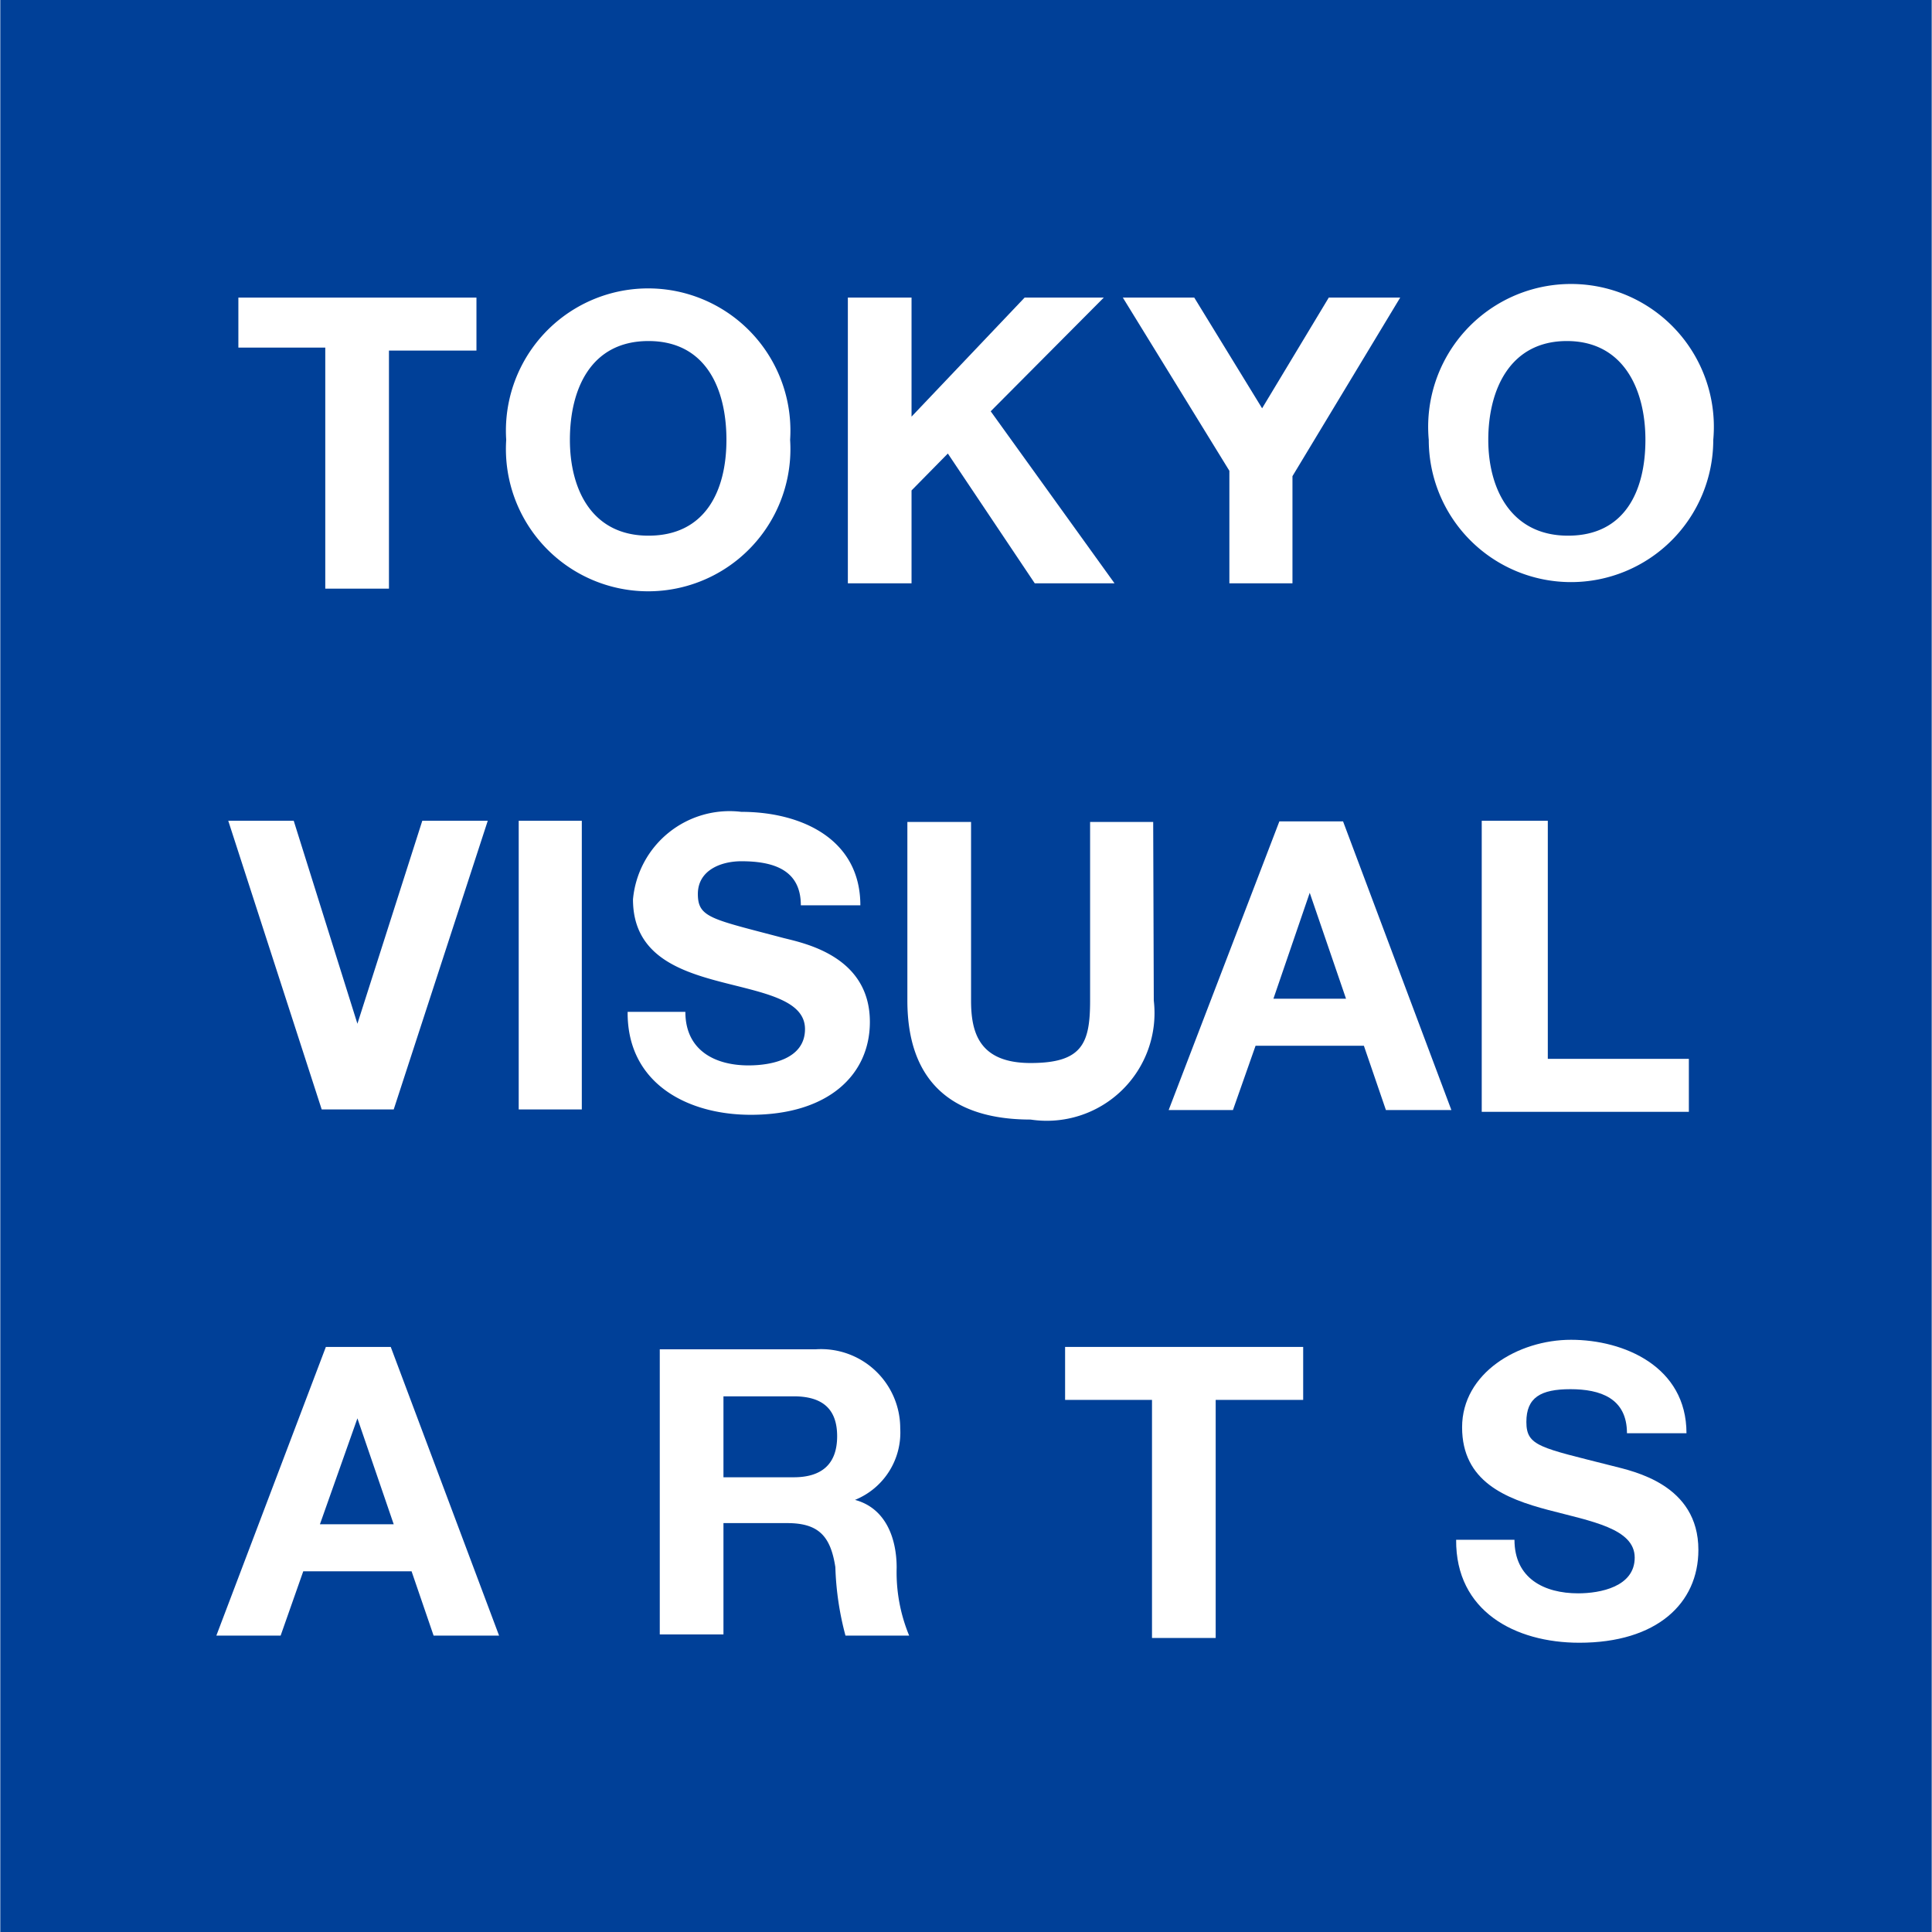
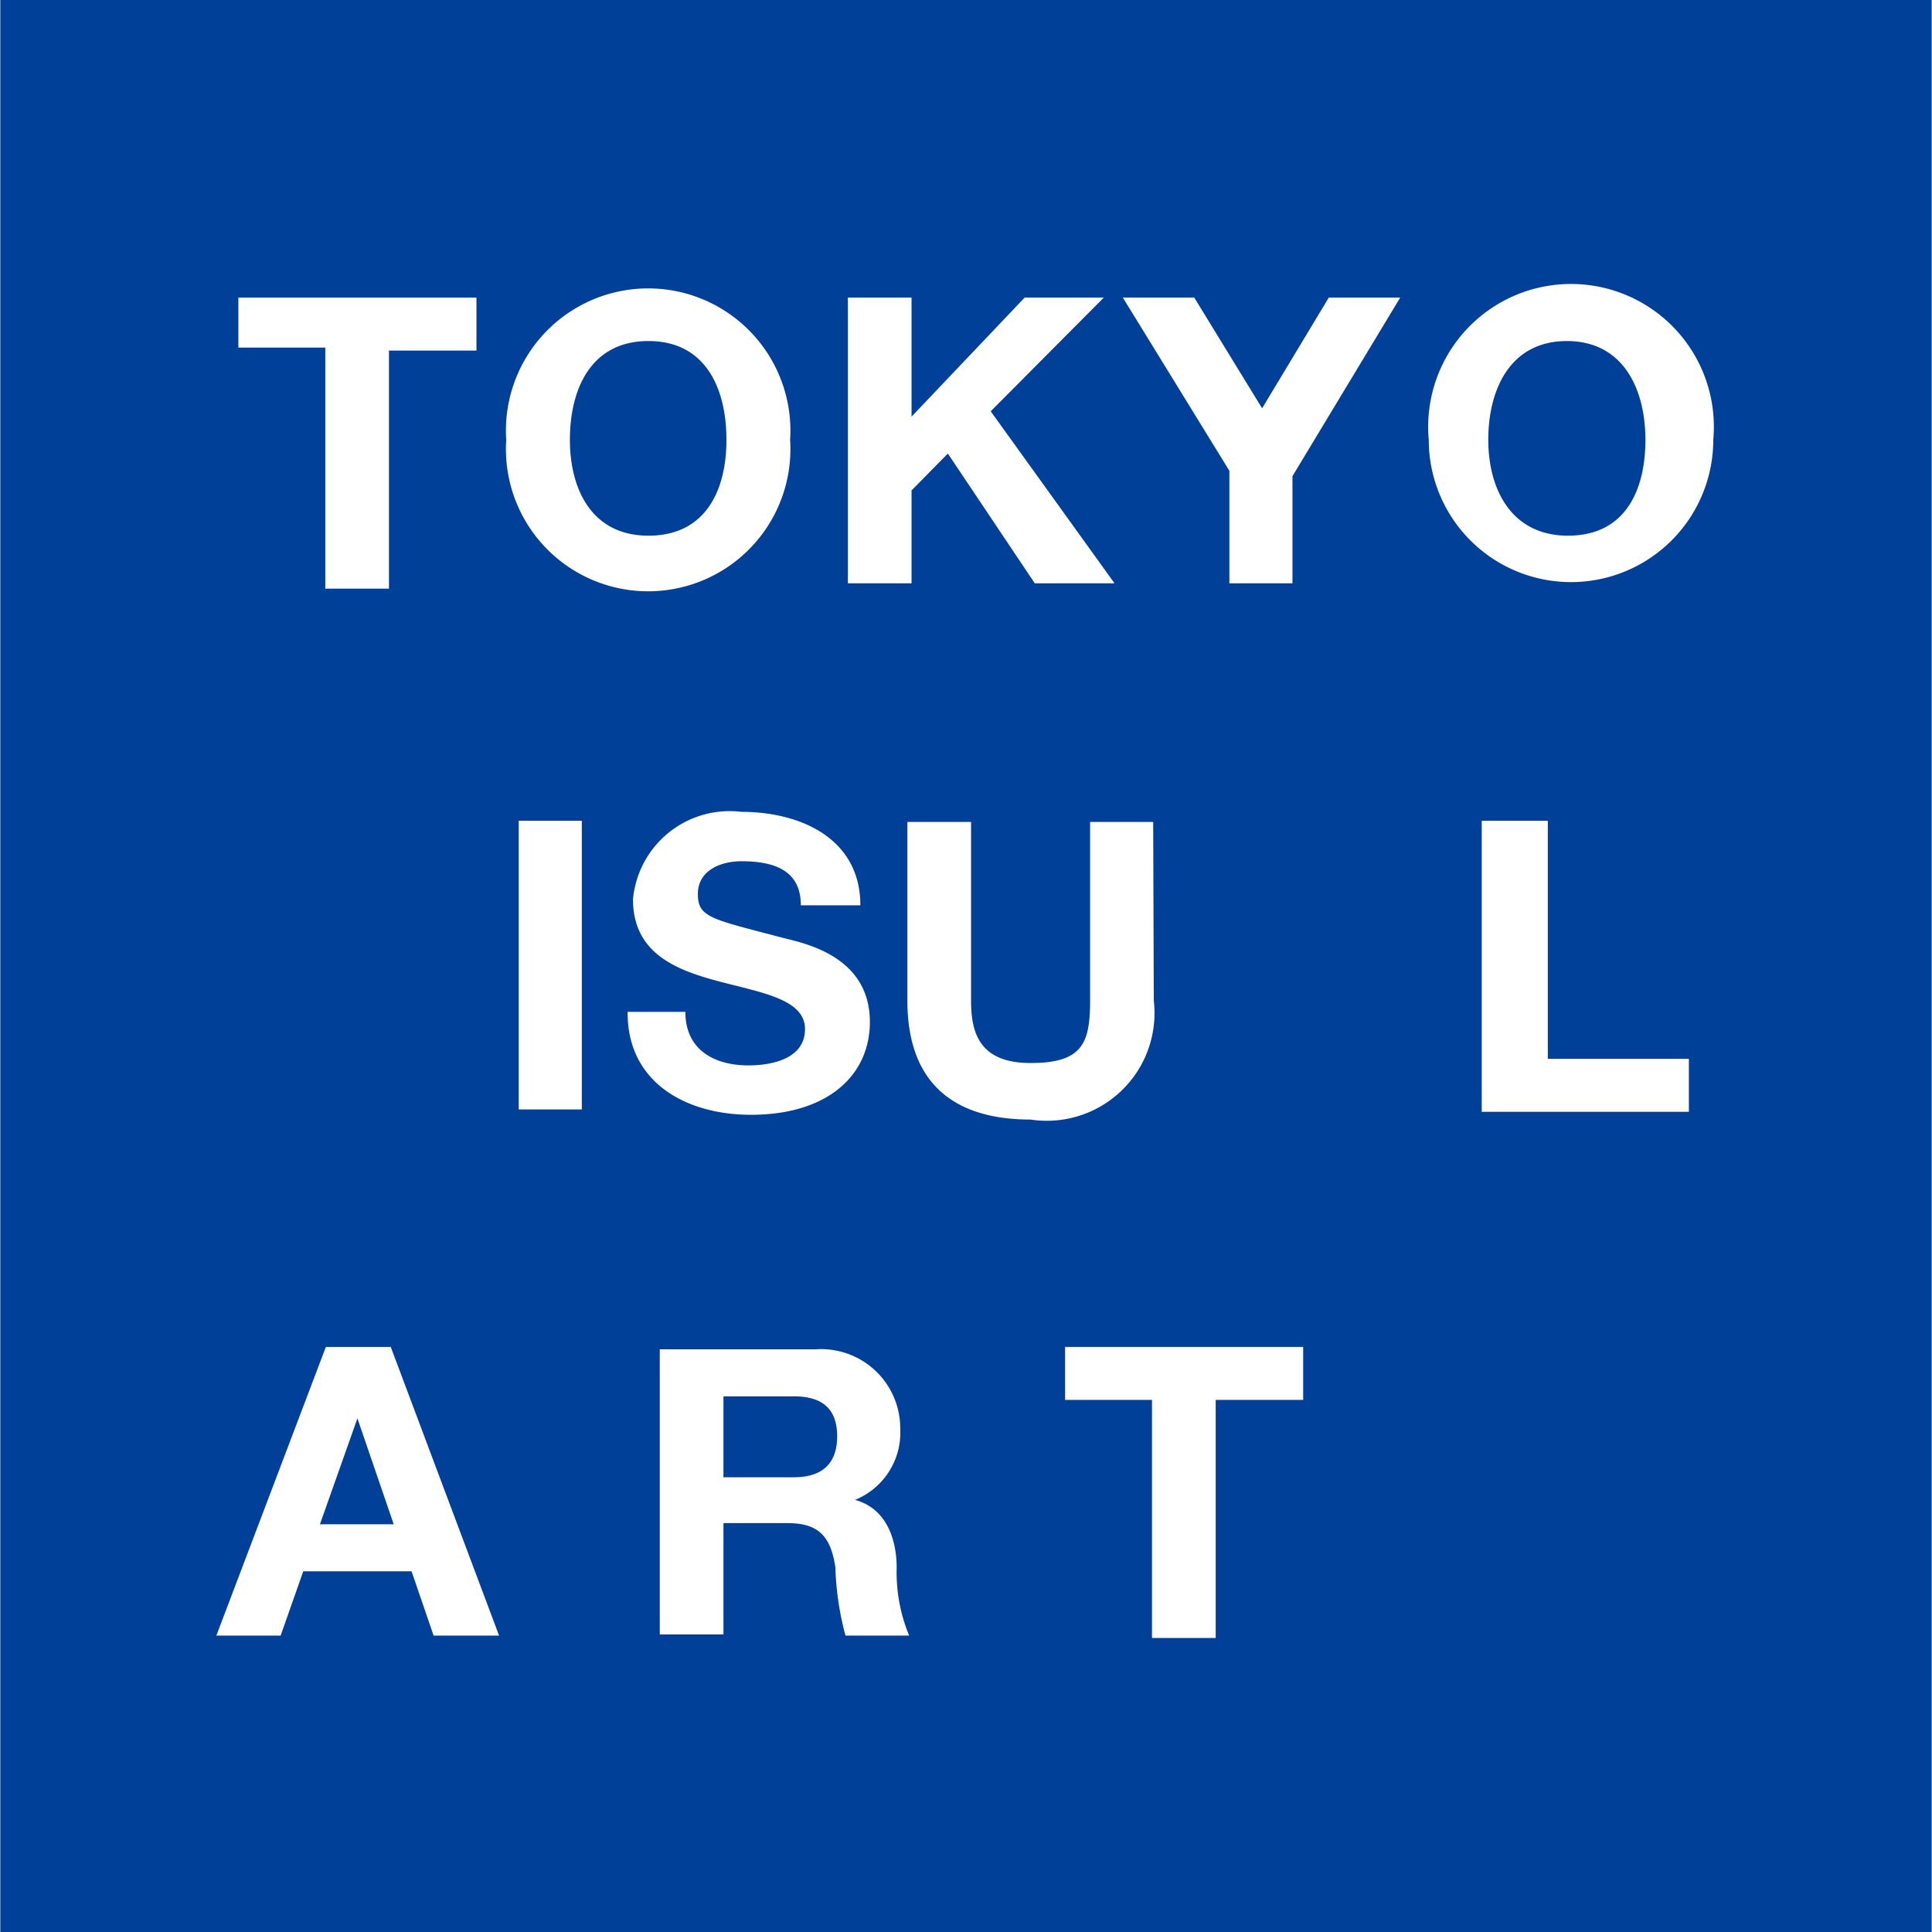
<svg xmlns="http://www.w3.org/2000/svg" width="11.45mm" height="11.45mm" viewBox="0 0 32.45 32.46">
  <defs>
    <style>.cls-1{fill:#004098;}.cls-2{fill:#fff;}</style>
  </defs>
  <g id="レイヤー_2" data-name="レイヤー 2">
    <g id="レイヤー_1-2" data-name="レイヤー 1">
      <rect class="cls-1" width="32.45" height="32.46" />
      <path class="cls-2" d="M5.46,5.84H4V5H8v.89H6.53v4H5.46Z" />
      <path class="cls-2" d="M9.57,7.39c0-.85.35-1.66,1.32-1.66s1.31.81,1.31,1.66S11.85,9,10.89,9,9.57,8.21,9.57,7.39Zm-1.07,0a2.39,2.39,0,1,0,4.77,0,2.39,2.39,0,1,0-4.77,0Z" />
      <path class="cls-2" d="M14.24,5h1.07V7l1.9-2h1.33l-1.9,1.91L18.72,9.8H17.38L15.92,7.62l-.61.62V9.8H14.24Z" />
      <path class="cls-2" d="M20.65,7.91,18.86,5h1.2L21.2,6.86,22.32,5h1.2l-1.81,3V9.8H20.65Z" />
      <path class="cls-2" d="M25,7.39c0-.85.37-1.66,1.32-1.66s1.32.81,1.32,1.66S27.3,9,26.34,9,25,8.21,25,7.39ZM24,7.39a2.39,2.39,0,1,0,4.78,0,2.4,2.4,0,1,0-4.78,0Z" />
-       <path class="cls-2" d="M6.61,18.64H5.4L3.83,13.79h1.1L6,17.2H6l1.09-3.41h1.1Z" />
      <path class="cls-2" d="M8.71,13.79H9.77v4.85H8.71Z" />
      <path class="cls-2" d="M11.51,17c0,.65.5.9,1.06.9.39,0,.95-.11.95-.61s-.72-.61-1.44-.8-1.45-.47-1.45-1.38a1.63,1.63,0,0,1,1.82-1.47c1,0,2,.45,2,1.57h-1c0-.59-.45-.74-1-.74-.34,0-.73.15-.73.55s.23.42,1.44.74c.36.09,1.45.31,1.45,1.41,0,.89-.7,1.56-2,1.56-1.07,0-2.08-.53-2.07-1.73Z" />
      <path class="cls-2" d="M19.38,16.81a1.81,1.81,0,0,1-2.07,2c-1.31,0-2.07-.63-2.07-2v-3h1.07v3c0,.53.13,1.05,1,1.05s1-.33,1-1.05v-3h1.06Z" />
-       <path class="cls-2" d="M22,15h0l.61,1.78H21.39Zm-2.37,3.65h1.08l.38-1.08h1.82l.37,1.08h1.1l-1.82-4.85H21.49Z" />
      <path class="cls-2" d="M24.89,13.79H26v4h2.37v.89H24.89Z" />
      <path class="cls-2" d="M6,23.83H6l.61,1.78H5.37ZM3.63,27.48H4.71l.38-1.08H6.91l.37,1.08h1.1L6.56,22.63H5.47Z" />
      <path class="cls-2" d="M12.15,23.46h1.18c.47,0,.73.2.73.67s-.26.69-.73.69H12.15Zm-1.07,4h1.07V25.59h1.07c.53,0,.73.22.81.74a5,5,0,0,0,.17,1.15h1.07a2.78,2.78,0,0,1-.21-1.14c0-.49-.18-1-.7-1.14h0A1.22,1.22,0,0,0,15.12,24a1.33,1.33,0,0,0-1.42-1.33H11.08Z" />
      <path class="cls-2" d="M19.35,23.52H17.89v-.89h4v.89H20.42v4H19.35Z" />
-       <path class="cls-2" d="M25.44,25.87c0,.65.5.9,1.07.9.37,0,.95-.11.95-.6s-.73-.61-1.45-.8-1.45-.48-1.45-1.39.94-1.47,1.83-1.47,1.94.45,1.94,1.57h-1c0-.59-.45-.74-.95-.74s-.74.14-.74.55.23.43,1.45.74c.35.09,1.44.31,1.44,1.41,0,.9-.7,1.56-2,1.56-1.08,0-2.08-.53-2.07-1.73Z" />
    </g>
  </g>
</svg>